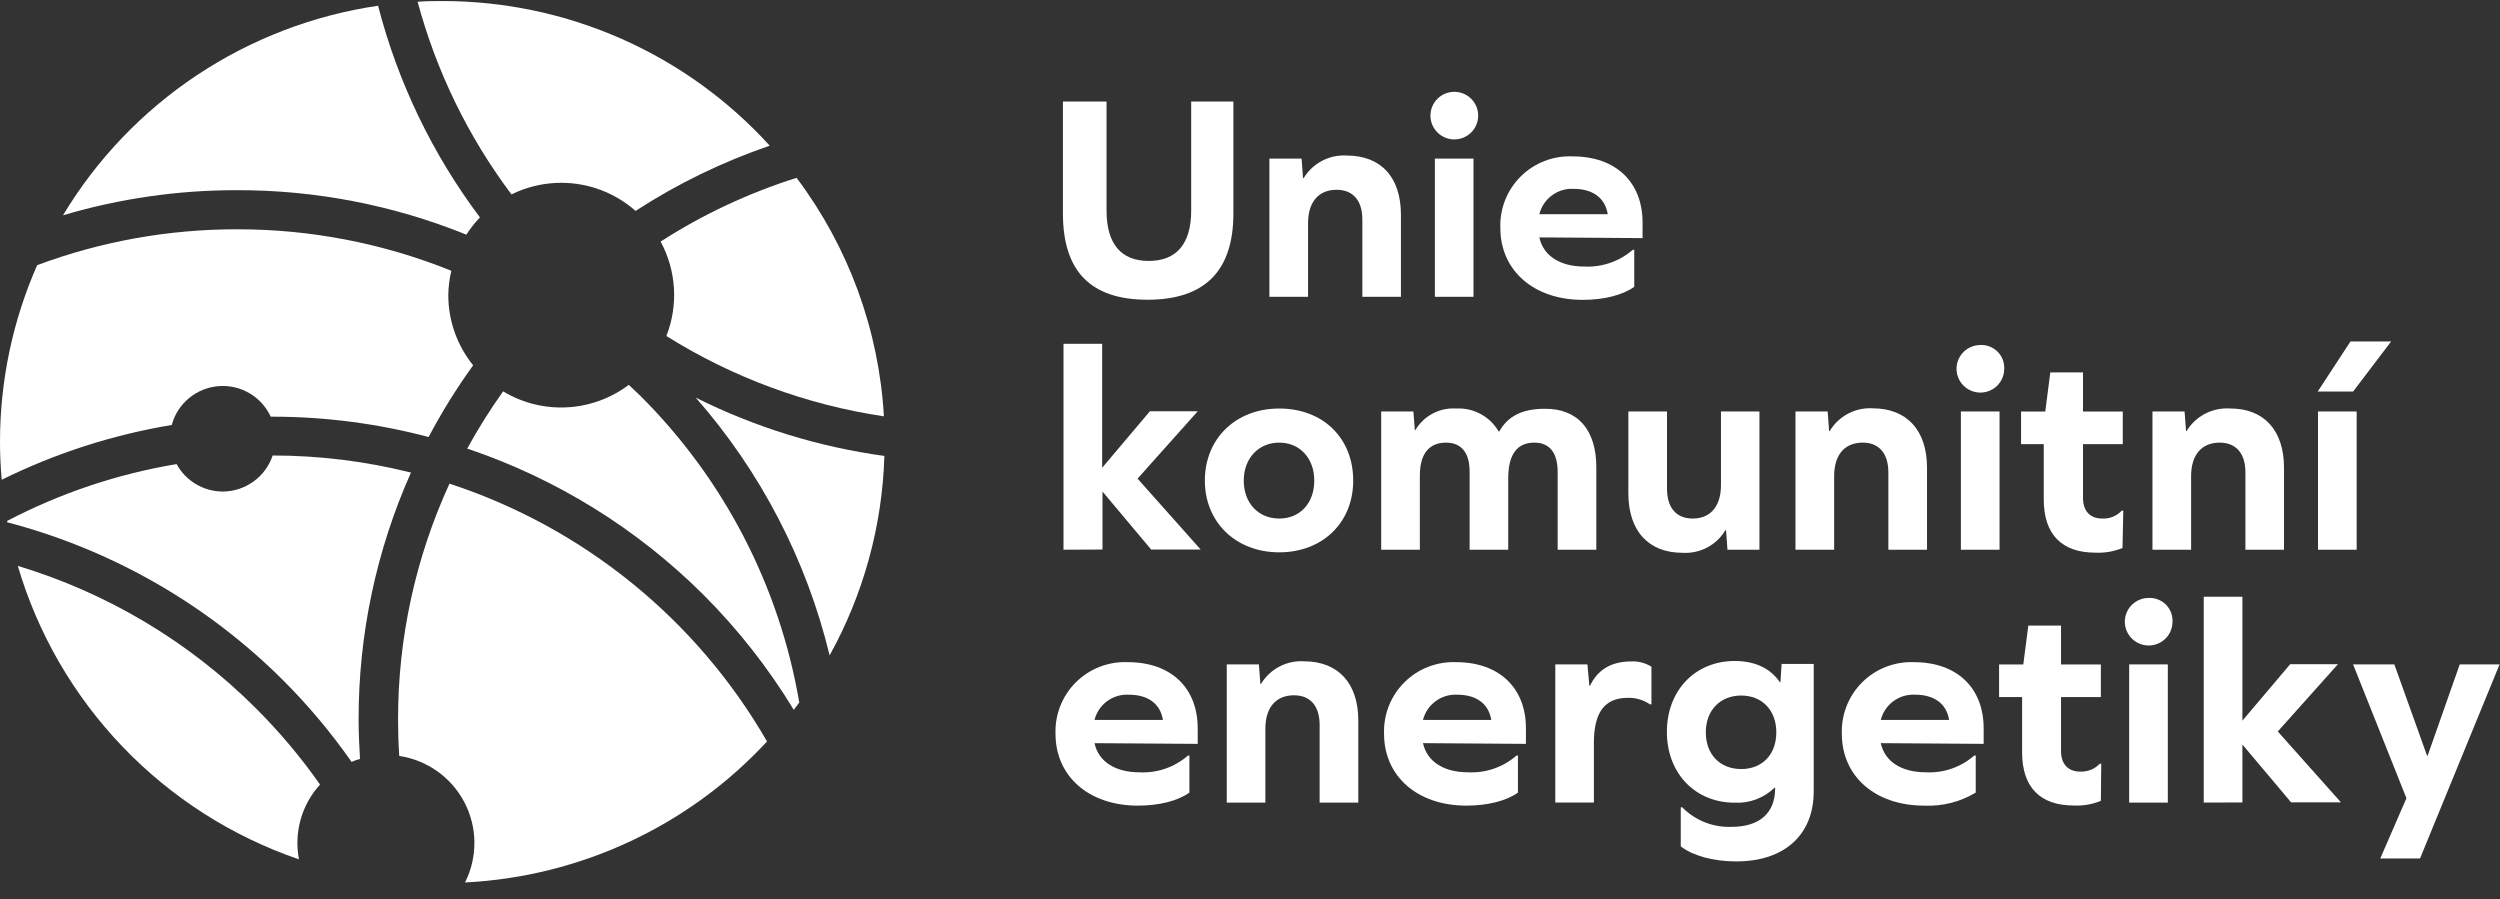
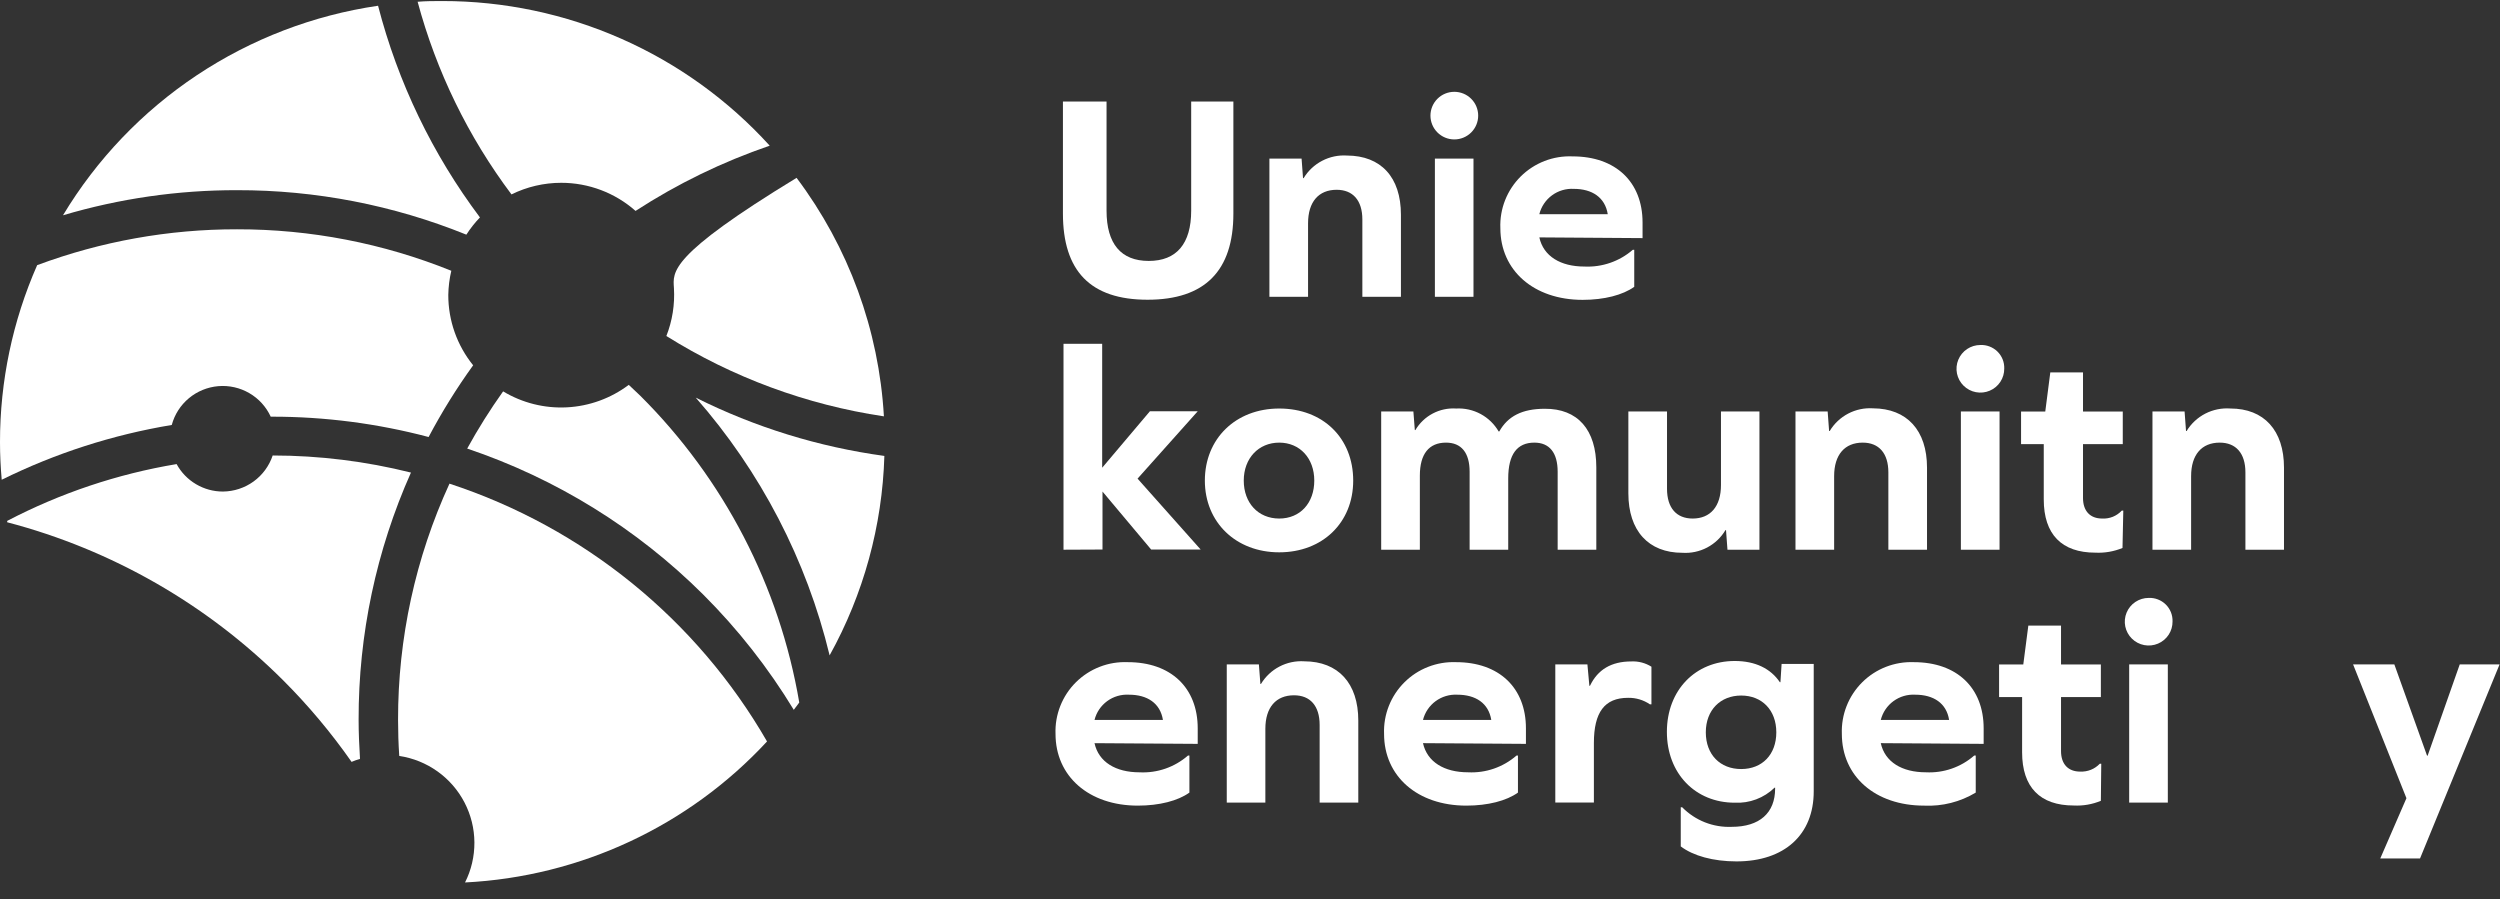
<svg xmlns="http://www.w3.org/2000/svg" width="139" height="50" viewBox="0 0 139 50" fill="none">
  <rect x="0" y="0" width="139" height="50" fill="#333333" stroke="none" />
  <g clip-path="url(#clip0_3588_4065)">
    <path d="M24.991 26.891C23.1 31.013 22.125 35.493 22.132 40.025C22.132 40.7 22.154 41.367 22.198 42.03C22.965 42.145 23.693 42.44 24.323 42.889C24.954 43.339 25.469 43.931 25.826 44.618C26.183 45.304 26.372 46.065 26.377 46.838C26.382 47.611 26.204 48.374 25.856 49.065C32.266 48.742 38.293 45.928 42.647 41.225C38.735 34.44 32.447 29.335 24.991 26.891Z" fill="white" />
-     <path d="M16.623 47.781C16.481 47.045 16.512 46.285 16.716 45.563C16.919 44.842 17.288 44.177 17.794 43.622C16.729 42.104 15.533 40.682 14.219 39.372C10.531 35.688 5.986 32.971 0.989 31.463C2.098 35.231 4.096 38.679 6.816 41.518C9.536 44.357 12.899 46.505 16.623 47.781Z" fill="white" />
    <path d="M12.397 27.33C11.869 27.331 11.351 27.189 10.897 26.92C10.444 26.652 10.071 26.266 9.819 25.803C6.531 26.352 3.352 27.418 0.4 28.962V29.038C6.208 30.56 11.506 33.595 15.75 37.831C17.146 39.228 18.416 40.743 19.547 42.36C19.7 42.296 19.856 42.24 20.016 42.194C19.972 41.468 19.939 40.743 19.939 40.018C19.93 35.284 20.921 30.601 22.849 26.275C20.335 25.646 17.753 25.327 15.161 25.325C14.967 25.904 14.597 26.409 14.101 26.769C13.605 27.128 13.01 27.324 12.397 27.33Z" fill="white" />
    <path d="M13.179 12.749C9.385 12.744 5.62 13.419 2.066 14.743C0.701 17.845 -0.002 21.195 4.35676e-06 24.581C4.35676e-06 25.306 0.036 25.985 0.095 26.674C3.079 25.2 6.265 24.174 9.55 23.628C9.706 23.046 10.039 22.527 10.502 22.141C10.966 21.755 11.537 21.521 12.139 21.47C12.74 21.42 13.343 21.556 13.864 21.86C14.386 22.163 14.8 22.62 15.052 23.167H15.121C18.061 23.166 20.989 23.546 23.831 24.298C24.563 22.913 25.39 21.581 26.307 20.31C25.411 19.203 24.923 17.823 24.925 16.401C24.933 15.947 24.989 15.496 25.093 15.055C21.308 13.527 17.262 12.743 13.179 12.749Z" fill="white" />
    <path d="M39.097 33.056C41.028 34.983 42.719 37.136 44.134 39.467L44.439 39.06C43.341 32.597 40.251 26.635 35.599 22.003C35.388 21.796 35.173 21.597 34.959 21.398C33.964 22.148 32.767 22.583 31.521 22.648C30.276 22.713 29.04 22.403 27.973 21.76C27.246 22.781 26.579 23.842 25.976 24.94C30.917 26.605 35.406 29.381 39.097 33.056Z" fill="white" />
    <path d="M31.202 10.164C32.726 10.163 34.197 10.719 35.337 11.727C37.664 10.216 40.169 8.998 42.796 8.1C40.494 5.566 37.685 3.541 34.55 2.156C31.415 0.771 28.023 0.056 24.594 0.058C24.133 0.058 23.674 0.058 23.22 0.098C24.26 3.967 26.031 7.602 28.438 10.809C29.298 10.385 30.243 10.164 31.202 10.164Z" fill="white" />
    <path d="M13.179 10.574C17.549 10.566 21.88 11.406 25.929 13.047C26.149 12.704 26.402 12.383 26.685 12.089C24.045 8.572 22.12 4.573 21.02 0.319C17.417 0.847 13.977 2.166 10.947 4.181C7.918 6.196 5.375 8.856 3.502 11.97C6.643 11.038 9.902 10.568 13.179 10.574Z" fill="white" />
-     <path d="M49.145 23.149C48.871 18.349 47.182 13.735 44.29 9.888C41.623 10.728 39.08 11.92 36.73 13.431C37.163 14.23 37.415 15.114 37.471 16.021C37.526 16.928 37.382 17.836 37.05 18.682C40.729 20.986 44.847 22.508 49.145 23.149Z" fill="white" />
+     <path d="M49.145 23.149C48.871 18.349 47.182 13.735 44.29 9.888C37.163 14.23 37.415 15.114 37.471 16.021C37.526 16.928 37.382 17.836 37.05 18.682C40.729 20.986 44.847 22.508 49.145 23.149Z" fill="white" />
    <path d="M38.683 22.108C42.29 26.215 44.844 31.132 46.127 36.439C48.013 33.037 49.056 29.235 49.171 25.35C45.52 24.85 41.977 23.755 38.683 22.108Z" fill="white" />
    <path d="M68.576 11.875C68.576 15.063 66.986 16.665 63.804 16.665C60.622 16.665 59.099 15.063 59.099 11.875V5.646H61.524V11.712C61.524 13.558 62.328 14.508 63.87 14.508C65.412 14.508 66.23 13.558 66.23 11.712V5.646H68.576V11.875Z" fill="white" />
    <path d="M77.892 11.941V16.502H75.747V12.202C75.747 11.139 75.219 10.552 74.317 10.552C73.317 10.552 72.728 11.223 72.728 12.416V16.502H70.579V8.819H72.368L72.448 9.906H72.481C72.728 9.496 73.084 9.162 73.51 8.94C73.935 8.718 74.413 8.617 74.892 8.648C76.779 8.655 77.892 9.848 77.892 11.941Z" fill="white" />
    <path d="M82.187 6.429C82.187 6.78 82.048 7.116 81.799 7.364C81.55 7.613 81.212 7.752 80.86 7.752C80.508 7.752 80.17 7.613 79.921 7.364C79.673 7.116 79.533 6.78 79.533 6.429C79.533 6.077 79.673 5.741 79.921 5.493C80.17 5.244 80.508 5.105 80.86 5.105C81.212 5.105 81.55 5.244 81.799 5.493C82.048 5.741 82.187 6.077 82.187 6.429ZM79.78 8.818H81.926V16.502H79.78V8.818Z" fill="white" />
    <path d="M85.587 13.199C85.816 14.247 86.766 14.82 88.093 14.82C89.077 14.867 90.041 14.533 90.784 13.888H90.864V15.947C90.228 16.404 89.195 16.672 87.995 16.672C85.275 16.672 83.42 15.037 83.42 12.684C83.399 12.153 83.489 11.623 83.684 11.129C83.879 10.635 84.175 10.186 84.552 9.811C84.93 9.436 85.381 9.144 85.878 8.951C86.375 8.759 86.906 8.672 87.438 8.695C89.831 8.695 91.326 10.116 91.326 12.372V13.239L85.587 13.199ZM85.587 11.908H89.391C89.242 10.976 88.522 10.501 87.504 10.501C87.07 10.476 86.641 10.603 86.291 10.86C85.942 11.117 85.692 11.487 85.587 11.908Z" fill="white" />
    <path d="M59.131 30.564V19.117H61.281V26.006L63.935 22.866H66.594L63.248 26.612L66.757 30.554H64.004L61.299 27.33V30.554L59.131 30.564Z" fill="white" />
    <path d="M75.238 26.721C75.238 29.06 73.532 30.709 71.125 30.709C68.717 30.709 66.99 29.041 66.99 26.721C66.99 24.4 68.695 22.714 71.125 22.714C73.554 22.714 75.238 24.353 75.238 26.721ZM69.153 26.721C69.153 27.965 69.957 28.831 71.125 28.831C72.292 28.831 73.074 27.965 73.074 26.721C73.074 25.477 72.27 24.61 71.125 24.61C69.979 24.61 69.153 25.477 69.153 26.721Z" fill="white" />
    <path d="M88.755 25.984V30.564H86.606V26.231C86.606 25.169 86.148 24.61 85.311 24.61C84.359 24.61 83.857 25.248 83.857 26.605V30.564H81.711V26.231C81.711 25.169 81.249 24.61 80.398 24.61C79.445 24.61 78.944 25.248 78.944 26.441V30.564H76.794V22.877H78.584L78.664 23.91H78.696C78.926 23.521 79.259 23.203 79.659 22.992C80.059 22.781 80.51 22.684 80.962 22.714C81.436 22.688 81.907 22.794 82.325 23.019C82.742 23.245 83.088 23.581 83.326 23.99H83.359C83.835 23.138 84.639 22.728 85.886 22.728C87.722 22.714 88.755 23.892 88.755 25.984Z" fill="white" />
    <path d="M96.047 30.564L95.967 29.477H95.934C95.69 29.887 95.337 30.221 94.914 30.444C94.491 30.666 94.014 30.767 93.537 30.735C91.653 30.735 90.537 29.509 90.537 27.431V22.877H92.686V27.178C92.686 28.24 93.21 28.831 94.112 28.831C95.097 28.831 95.686 28.16 95.686 26.967V22.877H97.825V30.564H96.047Z" fill="white" />
    <path d="M107.142 26.003V30.564H104.993V26.264C104.993 25.201 104.469 24.61 103.567 24.61C102.567 24.61 101.978 25.281 101.978 26.474V30.564H99.829V22.877H101.618L101.698 23.965H101.731C101.977 23.554 102.333 23.219 102.758 22.996C103.184 22.773 103.662 22.672 104.142 22.703C106.025 22.713 107.142 23.925 107.142 26.003Z" fill="white" />
    <path d="M111.436 20.491C111.439 20.753 111.364 21.011 111.22 21.23C111.076 21.45 110.869 21.622 110.627 21.724C110.385 21.826 110.118 21.855 109.859 21.805C109.601 21.756 109.363 21.631 109.176 21.446C108.989 21.262 108.861 21.026 108.808 20.769C108.756 20.512 108.781 20.245 108.881 20.002C108.981 19.76 109.152 19.552 109.37 19.406C109.589 19.26 109.846 19.182 110.109 19.182C110.284 19.174 110.459 19.203 110.622 19.266C110.786 19.329 110.935 19.425 111.059 19.547C111.184 19.67 111.282 19.818 111.347 19.98C111.411 20.142 111.442 20.316 111.436 20.491ZM109.025 22.877H111.175V30.564H109.025V22.877Z" fill="white" />
    <path d="M118.011 30.467C117.534 30.664 117.019 30.753 116.502 30.728C114.633 30.728 113.633 29.712 113.633 27.769V24.694H112.371V22.881H113.717L113.997 20.705H115.815V22.881H118.026V24.694H115.815V27.685C115.815 28.411 116.208 28.831 116.88 28.831C117.084 28.842 117.287 28.808 117.476 28.732C117.664 28.655 117.834 28.538 117.971 28.389H118.055L118.011 30.467Z" fill="white" />
    <path d="M126.99 26.002V30.564H124.845V26.264C124.845 25.201 124.318 24.61 123.416 24.61C122.416 24.61 121.826 25.281 121.826 26.474V30.564H119.677V22.877H121.463L121.543 23.965H121.576C121.826 23.553 122.186 23.218 122.615 22.997C123.045 22.777 123.527 22.678 124.008 22.713C125.878 22.713 126.99 23.925 126.99 26.002Z" fill="white" />
-     <path d="M130.685 18.986H132.947L130.834 21.768H128.867L130.685 18.986ZM131.03 30.565H128.881V22.877H131.03V30.565Z" fill="white" />
    <path d="M60.855 41.32C61.084 42.368 62.033 42.941 63.36 42.941C64.345 42.99 65.31 42.656 66.051 42.009H66.131V44.068C65.495 44.525 64.462 44.793 63.262 44.793C60.542 44.793 58.687 43.162 58.687 40.805C58.667 40.274 58.758 39.745 58.953 39.251C59.148 38.757 59.443 38.308 59.821 37.933C60.198 37.559 60.65 37.266 61.146 37.074C61.642 36.881 62.174 36.794 62.706 36.816C65.099 36.816 66.593 38.237 66.593 40.496V41.359L60.855 41.32ZM60.855 40.029H64.659C64.51 39.097 63.789 38.625 62.771 38.625C62.338 38.6 61.909 38.726 61.559 38.982C61.209 39.239 60.96 39.609 60.855 40.029Z" fill="white" />
    <path d="M75.521 40.061V44.623H73.372V40.308C73.372 39.245 72.848 38.658 71.946 38.658C70.946 38.658 70.354 39.329 70.354 40.522V44.623H68.208V36.939H69.994L70.077 38.027H70.11C70.357 37.617 70.713 37.282 71.138 37.06C71.564 36.838 72.042 36.737 72.521 36.769C74.405 36.776 75.521 37.987 75.521 40.061Z" fill="white" />
    <path d="M79.118 41.319C79.351 42.367 80.3 42.94 81.627 42.94C82.612 42.989 83.576 42.655 84.319 42.008H84.398V44.068C83.762 44.525 82.726 44.793 81.529 44.793C78.809 44.793 76.954 43.161 76.954 40.804C76.934 40.275 77.024 39.748 77.218 39.255C77.412 38.762 77.706 38.314 78.082 37.94C78.457 37.565 78.906 37.272 79.401 37.079C79.895 36.886 80.424 36.796 80.955 36.816C83.347 36.816 84.842 38.237 84.842 40.496V41.359L79.118 41.319ZM79.118 40.029H82.915C82.766 39.096 82.046 38.625 81.027 38.625C80.595 38.602 80.169 38.729 79.82 38.985C79.472 39.241 79.224 39.61 79.118 40.029Z" fill="white" />
    <path d="M91.82 37.069V39.162H91.737C91.379 38.918 90.955 38.791 90.522 38.799C89.213 38.799 88.62 39.6 88.62 41.316V44.619H86.475V36.939H88.26L88.369 38.132H88.402C88.831 37.233 89.584 36.776 90.7 36.776C91.095 36.756 91.486 36.859 91.82 37.069Z" fill="white" />
    <path d="M100.843 44.003C100.843 46.407 99.221 47.894 96.548 47.894C95.253 47.894 94.137 47.582 93.45 47.06V44.884H93.53C93.887 45.248 94.317 45.533 94.792 45.721C95.267 45.908 95.776 45.994 96.286 45.972C97.828 45.972 98.697 45.203 98.697 43.847V43.796H98.665C98.373 44.08 98.026 44.3 97.644 44.444C97.263 44.587 96.857 44.651 96.45 44.63C94.268 44.63 92.679 43.013 92.679 40.692C92.679 38.371 94.268 36.751 96.45 36.751C97.599 36.751 98.45 37.175 98.959 37.929H98.992L99.057 36.914H100.843V44.003ZM98.763 40.718C98.763 39.474 97.959 38.672 96.81 38.672C95.661 38.672 94.843 39.474 94.843 40.718C94.843 41.961 95.646 42.759 96.81 42.759C97.974 42.759 98.763 41.958 98.763 40.718Z" fill="white" />
    <path d="M104.571 41.319C104.8 42.367 105.753 42.94 107.08 42.94C108.063 42.99 109.027 42.656 109.767 42.008H109.851V44.068C108.988 44.588 107.989 44.84 106.982 44.793C104.258 44.793 102.407 43.161 102.407 40.804C102.387 40.275 102.477 39.748 102.671 39.255C102.865 38.762 103.159 38.314 103.534 37.94C103.91 37.565 104.359 37.272 104.853 37.079C105.348 36.886 105.877 36.796 106.407 36.816C108.8 36.816 110.291 38.237 110.291 40.496V41.359L104.571 41.319ZM104.571 40.029H108.371C108.226 39.096 107.502 38.625 106.487 38.625C106.054 38.6 105.626 38.727 105.276 38.983C104.926 39.239 104.677 39.609 104.571 40.029Z" fill="white" />
    <path d="M116.808 44.525C116.331 44.724 115.815 44.813 115.299 44.786C113.43 44.786 112.429 43.774 112.429 41.827V38.756H111.149V36.943H112.495L112.775 34.785H114.593V36.943H116.808V38.756H114.593V41.758C114.593 42.483 114.986 42.901 115.659 42.901C115.862 42.91 116.064 42.876 116.253 42.8C116.441 42.725 116.611 42.609 116.75 42.462H116.83L116.808 44.525Z" fill="white" />
    <path d="M120.793 34.553C120.796 34.815 120.721 35.073 120.577 35.292C120.433 35.512 120.226 35.684 119.984 35.786C119.742 35.888 119.474 35.917 119.216 35.867C118.958 35.818 118.72 35.693 118.533 35.508C118.346 35.324 118.218 35.088 118.165 34.831C118.113 34.574 118.138 34.307 118.238 34.064C118.338 33.822 118.508 33.614 118.727 33.468C118.946 33.322 119.203 33.244 119.466 33.244C119.641 33.236 119.816 33.265 119.979 33.328C120.143 33.391 120.292 33.487 120.416 33.609C120.541 33.732 120.639 33.88 120.704 34.042C120.768 34.204 120.799 34.378 120.793 34.553ZM118.382 36.939H120.531V44.623H118.382V36.939Z" fill="white" />
-     <path d="M122.528 44.623V33.179H124.678V40.068L127.336 36.928H129.991L126.645 40.67L130.154 44.608H127.383L124.678 41.396V44.616L122.528 44.623Z" fill="white" />
    <path d="M132.343 47.73L133.798 44.38L130.831 36.939H133.125L134.944 42.016H134.976L136.762 36.939H138.977L134.554 47.73H132.343Z" fill="white" />
  </g>
  <defs>
    <clipPath id="clip0_3588_4065">
      <rect width="138.969" height="49.018" fill="white" transform="translate(0 0.058)" />
    </clipPath>
  </defs>
</svg>